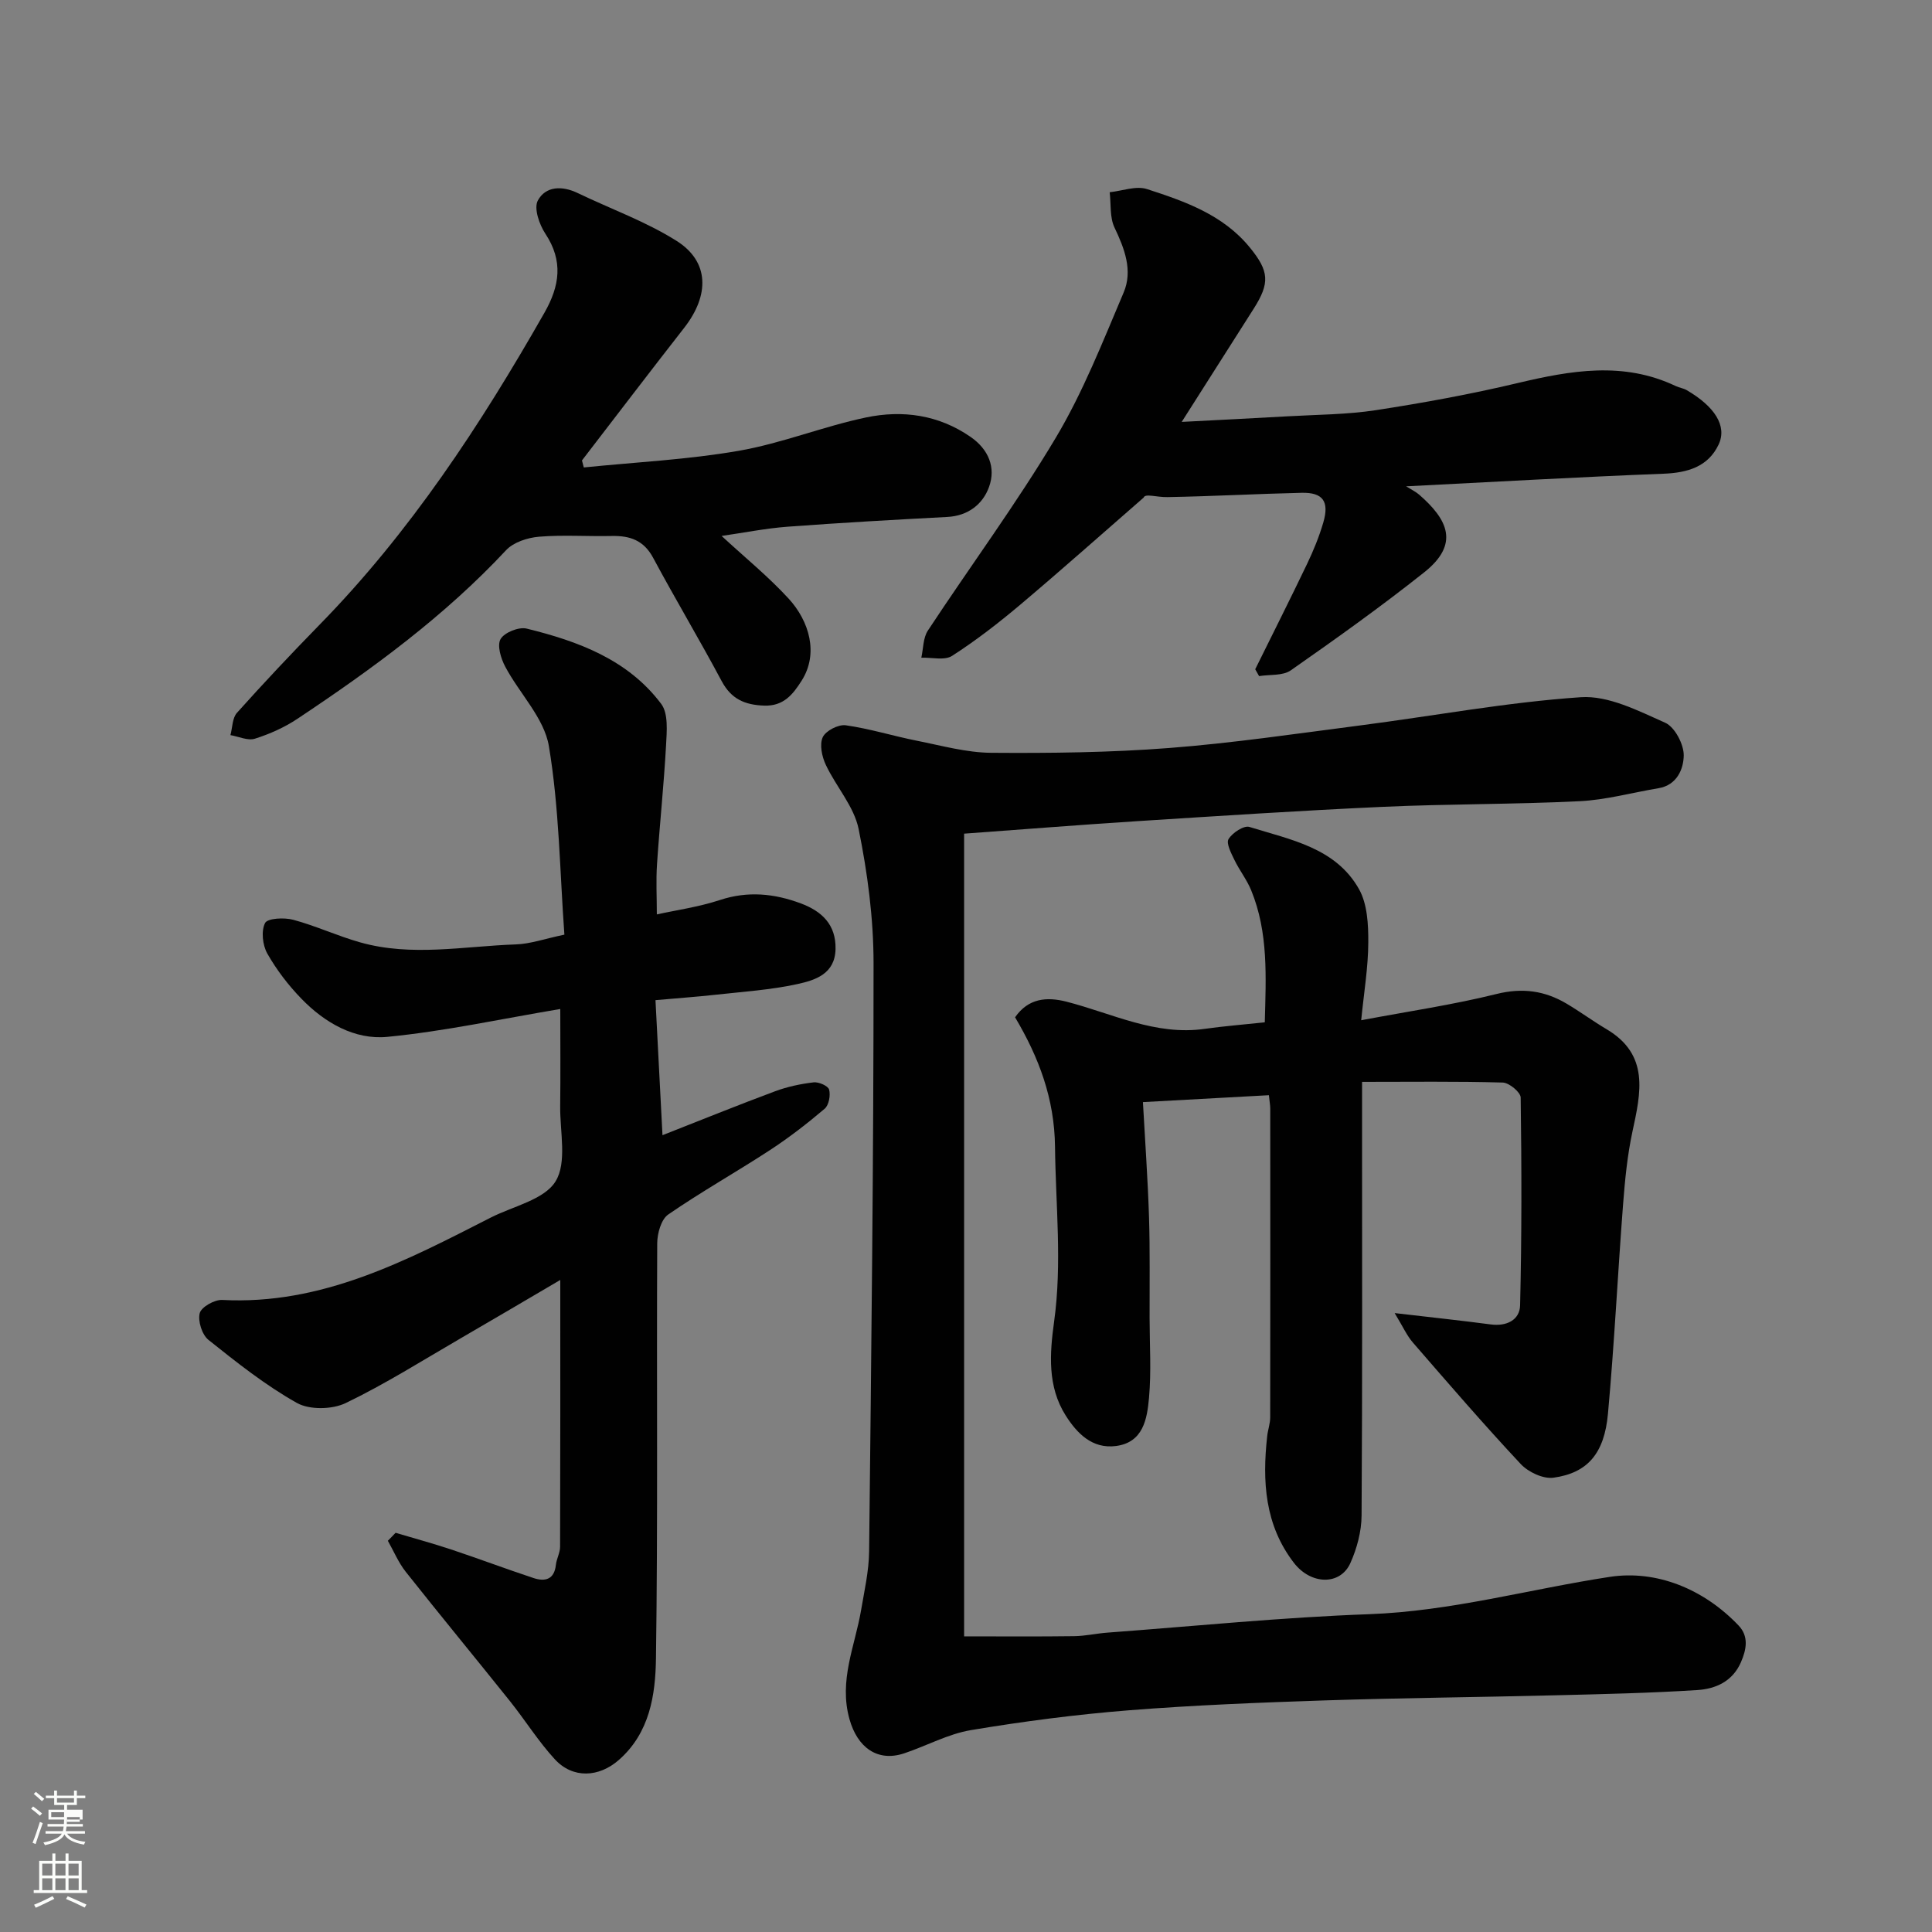
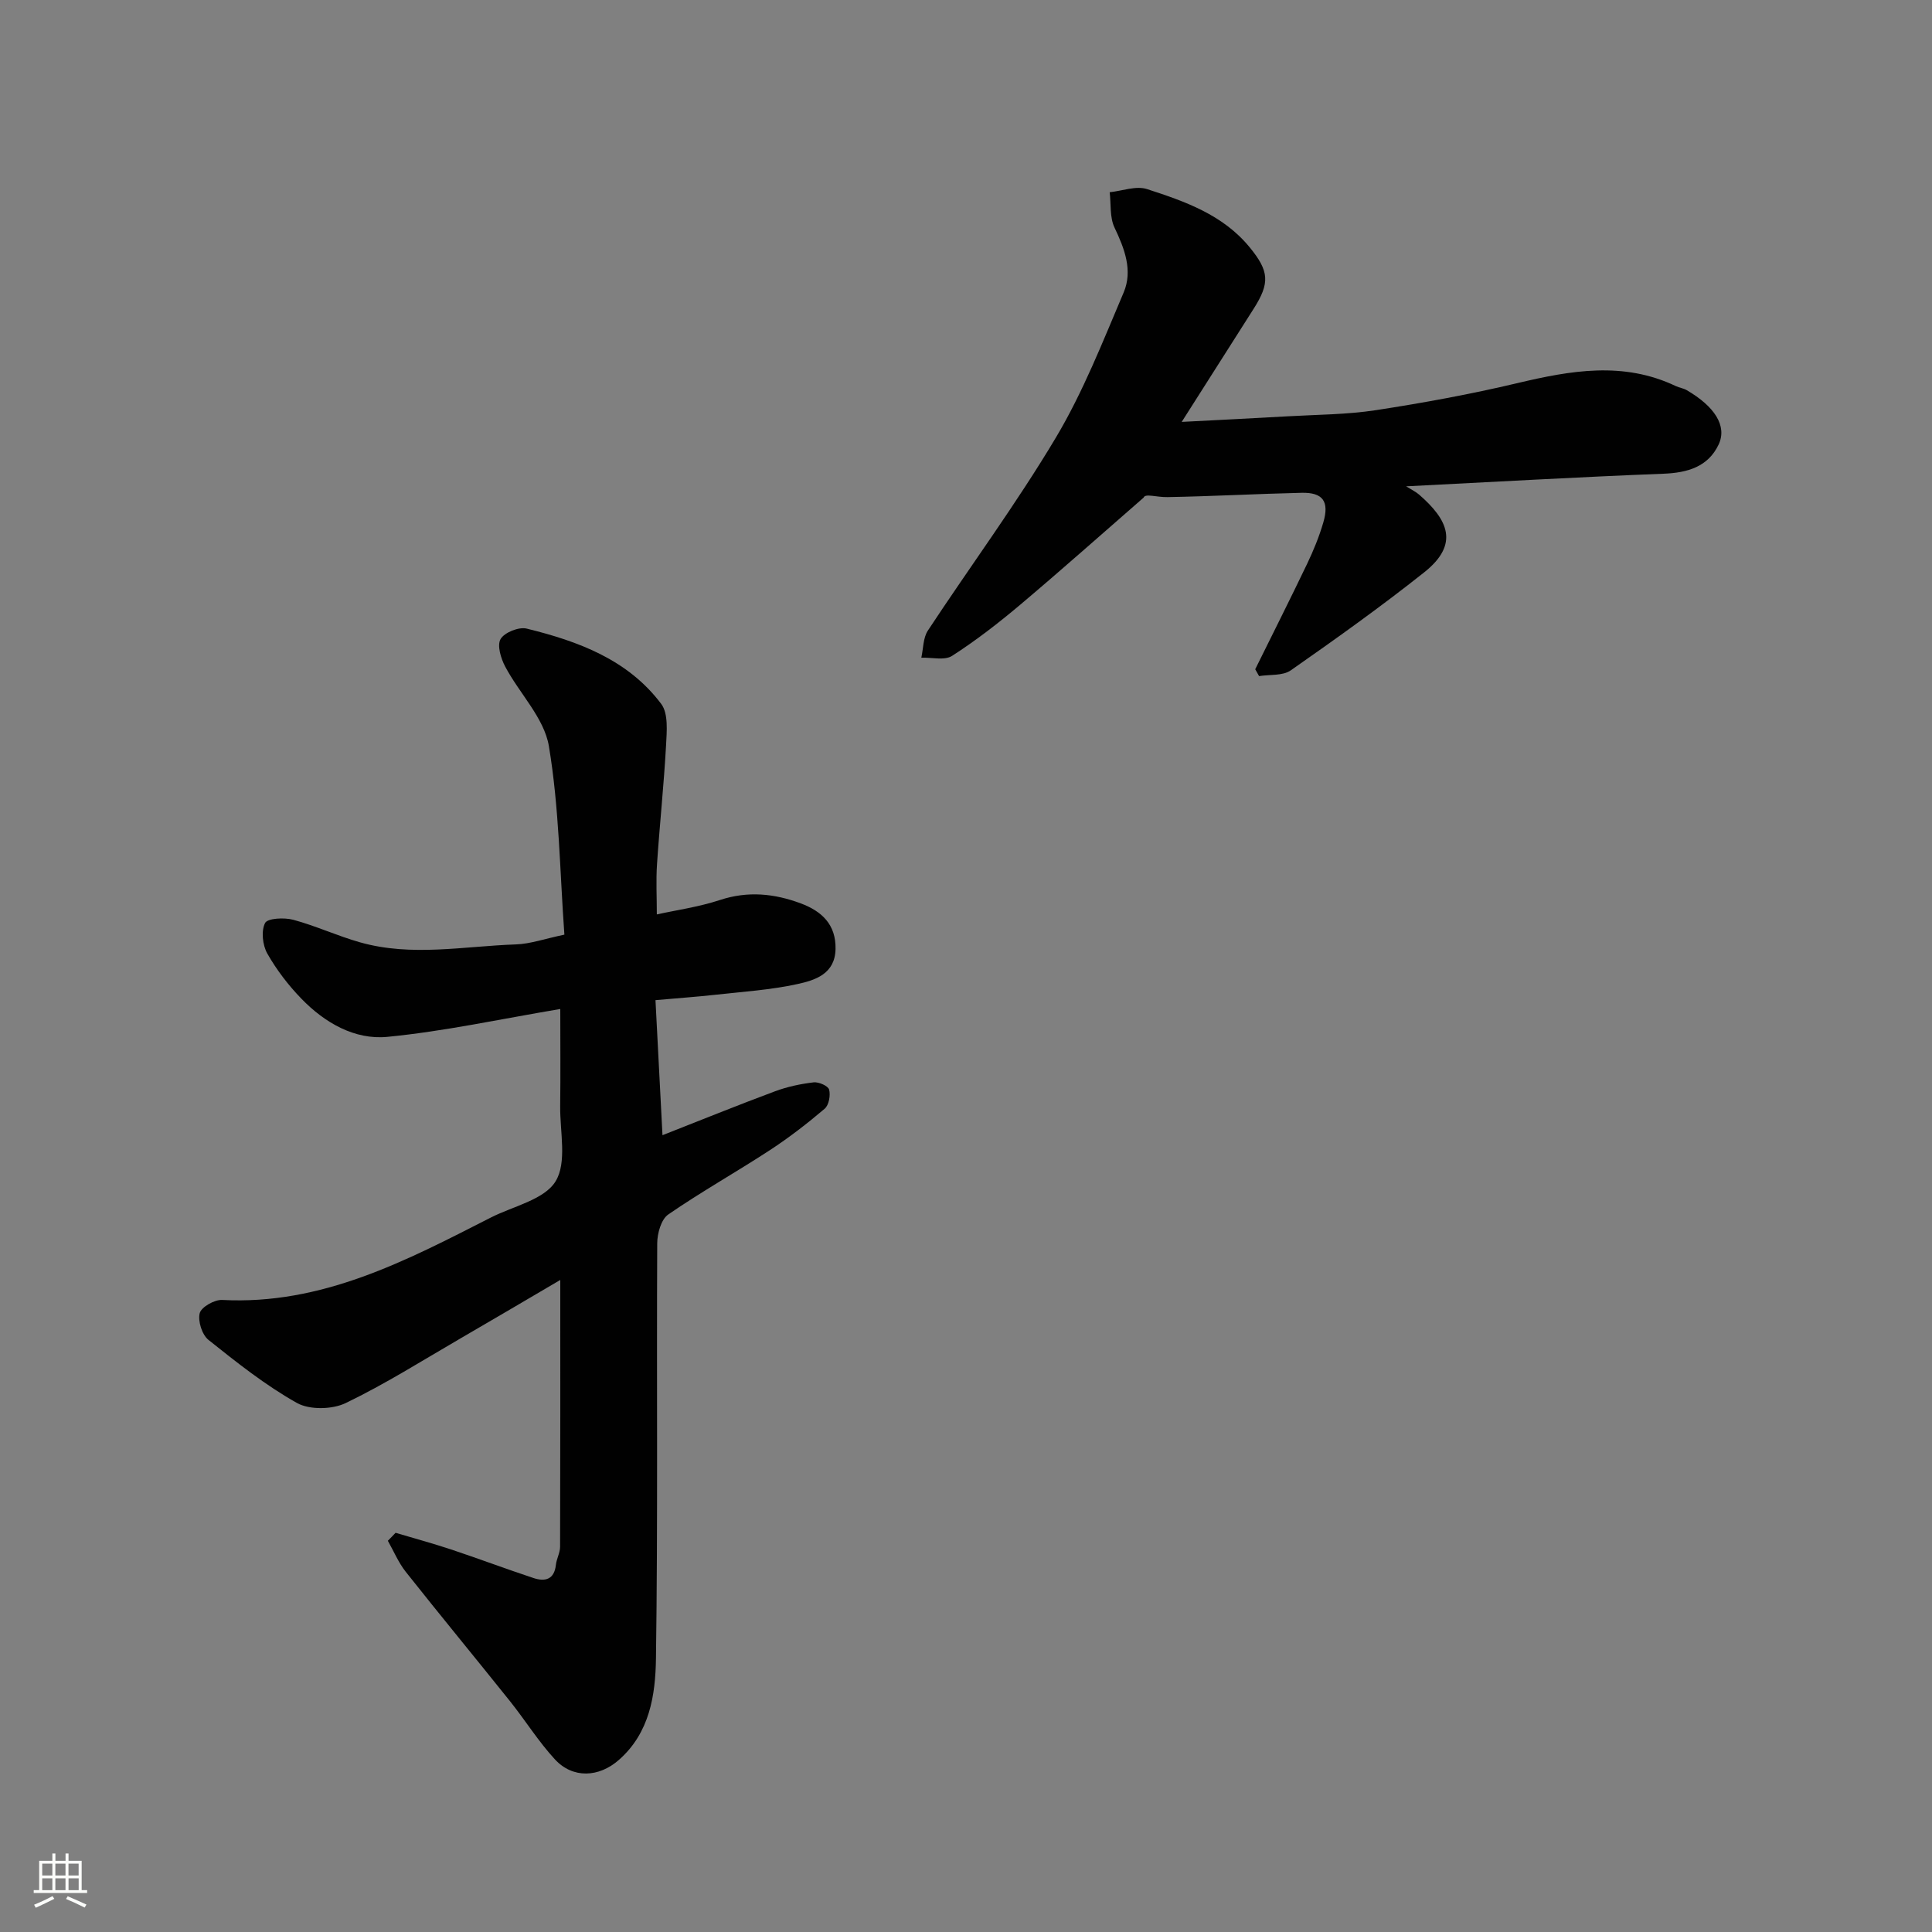
<svg xmlns="http://www.w3.org/2000/svg" enable-background="new 0 0 400 400" viewBox="0 0 400 400">
  <rect x="0" y="0" width="400" height="400" fill="#808080" stroke="none" />
-   <path d="m6.44 374.46.42-.45c.65.47 1.27.95 1.85 1.44l-.45.49c-.65-.56-1.25-1.06-1.82-1.48m.93 7.33-.63-.26c.55-1.36 1.05-2.8 1.52-4.33.19.1.38.19.59.27-.46 1.29-.95 2.73-1.48 4.32m-.38-10.38.44-.42c.43.34 1.01.82 1.74 1.44l-.49.49c-.53-.51-1.09-1.01-1.69-1.51m2.5.35h1.72v-1.04h.59v1.04h3.52v-1.04h.59v1.04h1.75v.53h-1.75v1.42h-2.03v.97h3.22v2.03h-3.24c0 .35-.01.66-.03.93h3.32v.53h-3.37c-.03.27-.08.58-.15.94h3.96v.53h-3.71c.67.92 1.93 1.48 3.79 1.68-.13.24-.23.44-.29.59-2.13-.38-3.48-1.08-4.04-2.12-.43.97-1.77 1.72-4.03 2.23-.09-.19-.2-.37-.33-.55 2.1-.42 3.37-1.03 3.81-1.83h-3.36v-.53h3.58c.08-.29.13-.61.16-.94h-3.33v-.53h3.39c.02-.27.04-.58.04-.93h-3.23v-2.03h3.25v-.97h-2.07v-1.42h-1.73zm1.12 3.44v1h2.65c.01-.3.02-.44.01-.4v-.25-.35zm1.19-2h3.52v-.91h-3.52zm4.71 3h-2.63v.59c0 .15-.01.28-.01.4h2.64v-1.99z" fill="#fbfcfa" />
  <path d="m13.56 383.74h.63v1.52h2.72v6.07h1.13v.6h-11.06v-.6h1.13v-6.07h2.73v-1.52h.63v1.52h2.1v-1.52zm-2.69 8.83.38.56c-1.24.63-2.53 1.25-3.85 1.85-.1-.21-.21-.42-.34-.63 1.36-.55 2.63-1.15 3.81-1.78m-2.13-4.27h2.1v-2.45h-2.1zm0 3.04h2.1v-2.46h-2.1zm2.72-3.04h2.1v-2.45h-2.1zm0 3.04h2.1v-2.46h-2.1zm6.07 3.6c-1.41-.71-2.7-1.3-3.86-1.78l.35-.56c1.45.62 2.75 1.19 3.88 1.72zm-1.25-9.09h-2.1v2.45h2.1zm-2.09 5.49h2.1v-2.46h-2.1z" fill="#fbfcfa" />
  <g fill="#010101">
-     <path d="m199.61 172.6v166.19c7.99 0 15.4.06 22.81-.04 2.28-.03 4.55-.56 6.84-.73 18.07-1.34 36.12-3.17 54.22-3.82 17.01-.62 33.24-5.2 49.84-7.73 9.61-1.46 19.39 2.47 26.63 10.07 2.14 2.24 1.66 4.93.49 7.61-1.74 3.99-5.26 5.52-9.04 5.76-9.75.62-19.53.84-29.3 1.08-15.93.4-31.87.54-47.8 1.06-13.54.45-27.1.98-40.6 2.05-10.93.87-21.84 2.29-32.66 4.1-4.74.79-9.18 3.25-13.81 4.8-5.61 1.88-9.73-1.27-11.35-7.05-2.26-8.03 1.13-15.12 2.4-22.59.68-4.02 1.61-8.07 1.66-12.11.45-40.6.93-81.2.92-121.8 0-9.29-1.24-18.7-3.09-27.81-.95-4.69-4.68-8.78-6.8-13.3-.8-1.7-1.33-4.19-.63-5.71.61-1.33 3.23-2.68 4.75-2.47 4.97.7 9.81 2.22 14.74 3.2 5.1 1.01 10.25 2.46 15.39 2.5 12.26.09 24.57-.05 36.79-.99 13.22-1.02 26.37-2.97 39.54-4.67 15.25-1.97 30.42-4.81 45.73-5.85 5.72-.39 11.9 2.81 17.47 5.28 1.99.88 3.88 4.47 3.85 6.79-.04 2.75-1.37 6.13-5.22 6.77-5.45.91-10.86 2.42-16.34 2.69-13.58.67-27.21.55-40.8 1.17-16.98.77-33.95 1.89-50.91 2.97-11.86.76-23.7 1.71-35.72 2.58z" />
    <path d="m81.9 317.35c3.83 1.14 7.7 2.19 11.5 3.45 5.71 1.9 11.35 4.03 17.07 5.92 2.36.78 4.29.33 4.62-2.73.14-1.27.87-2.51.87-3.76.06-18.15.04-36.3.04-55.23-7.17 4.21-13.86 8.16-20.57 12.05-7.9 4.58-15.65 9.49-23.86 13.44-2.8 1.35-7.49 1.44-10.11-.03-6.5-3.65-12.44-8.37-18.3-13.05-1.33-1.06-2.23-3.91-1.81-5.53.33-1.28 3.06-2.82 4.65-2.74 20.65 1.09 38.07-8.11 55.6-17.05 4.65-2.37 11.07-3.69 13.42-7.5 2.41-3.9.9-10.27.96-15.56.08-6.61.02-13.23.02-20.13-12.33 2.07-23.99 4.62-35.8 5.77-6.77.66-12.97-2.92-17.78-7.88-2.72-2.8-5.16-5.99-7.08-9.37-.98-1.74-1.3-4.67-.46-6.32.51-1 3.97-1.17 5.83-.67 4.68 1.26 9.14 3.34 13.8 4.66 10.69 3.04 21.52.81 32.29.44 3-.1 5.97-1.17 10.05-2.02-.95-13.15-1.07-26.26-3.21-39.03-.97-5.82-6.09-10.89-9.04-16.46-.9-1.69-1.72-4.4-.96-5.71.79-1.36 3.77-2.56 5.38-2.17 10.69 2.62 20.99 6.42 27.88 15.6 1.5 2 1.15 5.69 1 8.56-.45 8.2-1.32 16.38-1.87 24.58-.23 3.39-.04 6.81-.04 10.44 3.87-.86 8.62-1.52 13.09-2.99 5.78-1.9 11.26-1.33 16.72.71 4.32 1.61 7.3 4.36 7.19 9.45-.11 5.17-4.23 6.45-7.89 7.25-5.58 1.22-11.35 1.59-17.04 2.22-3.88.43-7.78.7-12.35 1.11.49 9.44.96 18.48 1.45 27.96 7.92-3.11 15.57-6.21 23.3-9.09 2.55-.95 5.29-1.53 7.99-1.85 1.06-.12 3 .73 3.21 1.5.32 1.19-.05 3.22-.92 3.96-3.6 3.06-7.36 5.97-11.32 8.56-6.96 4.55-14.23 8.62-21.07 13.34-1.47 1.01-2.27 3.92-2.28 5.97-.14 28.66.15 57.32-.26 85.97-.11 7.55-1.29 15.4-7.71 21.01-4.11 3.6-9.5 3.88-13.21-.14-3.42-3.71-6.12-8.06-9.28-12.02-7.17-8.96-14.48-17.82-21.6-26.81-1.52-1.92-2.49-4.27-3.71-6.43.55-.54 1.07-1.1 1.6-1.65z" />
-     <path d="m261.86 211.66c.24-9.34.78-18.55-2.81-27.32-.9-2.21-2.44-4.15-3.48-6.31-.66-1.38-1.75-3.43-1.21-4.31.79-1.3 3.18-2.87 4.32-2.51 8.48 2.64 17.86 4.29 22.69 12.88 1.73 3.08 1.94 7.32 1.92 11.02-.02 5.18-.9 10.36-1.47 16.12 9.85-1.86 19.03-3.2 28-5.43 5.38-1.34 10.01-.69 14.55 2.01 2.8 1.66 5.43 3.6 8.23 5.26 8.95 5.3 7.12 13.15 5.38 21.22-1.06 4.93-1.55 10.01-1.94 15.06-1.11 14.44-1.81 28.92-3.13 43.35-.75 8.26-4.25 12.27-11.27 13.24-2.14.3-5.23-1.16-6.8-2.84-7.65-8.18-14.97-16.67-22.31-25.13-1.27-1.46-2.08-3.32-3.78-6.11 7.64.89 13.78 1.54 19.9 2.35 3.29.44 6-.93 6.07-3.96.35-14.34.32-28.68.12-43.02-.02-1.1-2.39-3.06-3.71-3.1-9.54-.27-19.09-.14-29.13-.14v6.82c0 27.65.08 55.31-.1 82.96-.02 3.31-.96 6.83-2.33 9.87-2.1 4.64-8.16 4.5-11.68-.07-6.04-7.84-6.57-16.89-5.53-26.24.14-1.3.62-2.58.62-3.87.04-21.32.02-42.64.01-63.97 0-.64-.13-1.28-.28-2.74-8.44.46-16.77.92-26.08 1.43.44 8.04 1.01 15.9 1.26 23.76.22 6.99.1 13.99.12 20.99.01 5.5.37 11.03-.12 16.48-.39 4.32-1.17 9.23-6.84 9.97-4.92.64-8.08-2.63-10.42-6.33-3.8-6-3.3-12.83-2.39-19.41 1.68-12.1.32-24.13.19-36.21-.11-9.99-3.36-18.54-8.27-26.81 2.76-3.97 6.57-4.27 10.62-3.24 9.45 2.42 18.43 7.1 28.66 5.63 3.89-.55 7.83-.86 12.42-1.35z" />
-     <path d="m120.87 96.78c10.71-1.09 21.52-1.61 32.1-3.45 8.91-1.55 17.46-5.04 26.33-6.9 7.54-1.58 15.01-.57 21.64 4.02 3.75 2.59 5.27 6.36 3.84 10.34-1.28 3.58-4.33 6.02-8.67 6.24-11.02.58-22.05 1.2-33.06 2.02-4.54.34-9.03 1.25-13.65 1.91 4.79 4.43 9.68 8.4 13.89 12.99 4.23 4.62 6.28 11.35 2.66 17.01-1.77 2.77-3.69 5.28-7.76 5.13-4.01-.15-6.79-1.36-8.77-5.06-4.59-8.6-9.6-16.98-14.21-25.57-1.94-3.61-4.8-4.57-8.55-4.49-5.02.11-10.07-.26-15.06.15-2.36.2-5.27 1.13-6.81 2.78-12.78 13.7-27.75 24.63-43.23 34.93-2.67 1.78-5.73 3.14-8.79 4.11-1.46.46-3.36-.45-5.06-.74.42-1.56.38-3.54 1.35-4.62 5.52-6.16 11.2-12.2 16.99-18.12 18.84-19.22 33.43-41.46 46.67-64.71 3.17-5.57 3.93-10.71.19-16.37-1.26-1.9-2.42-5.27-1.56-6.86 1.62-3 5.03-3.11 8.26-1.55 6.84 3.29 14.11 5.89 20.48 9.91 6.78 4.28 6.85 11.23 1.55 18.01-7.11 9.1-14.11 18.29-21.15 27.44.12.49.25.97.38 1.45z" />
    <path d="m291.12 100.69c1.17.73 2.02 1.13 2.7 1.72 5.93 5.17 8.44 10.21 1.04 16.09-8.94 7.1-18.26 13.75-27.62 20.29-1.66 1.16-4.34.83-6.56 1.19-.27-.47-.53-.94-.8-1.42 3.59-7.26 7.23-14.49 10.73-21.79 1.33-2.78 2.51-5.66 3.37-8.61 1.27-4.36-.09-6.23-4.49-6.13-9.26.21-18.52.73-27.78.89-2.3.04-4.62-.8-4.93.1-8.51 7.41-16.93 14.91-25.55 22.18-4.5 3.79-9.18 7.42-14.11 10.59-1.56 1-4.22.3-6.37.38.42-1.89.36-4.1 1.35-5.61 8.79-13.34 18.31-26.23 26.49-39.93 5.64-9.45 9.72-19.88 14.05-30.07 1.93-4.55.19-9.07-1.9-13.46-1-2.11-.7-4.84-.99-7.3 2.59-.27 5.46-1.39 7.73-.65 7.84 2.54 15.72 5.3 21.24 12.04 4.07 4.96 4.23 7.39.84 12.73-4.71 7.41-9.43 14.82-14.9 23.43 8.04-.42 15.01-.76 21.97-1.16 6.09-.35 12.24-.35 18.24-1.27 9.81-1.51 19.6-3.3 29.25-5.59 11.08-2.63 21.98-4.57 32.85.61.72.34 1.57.44 2.25.84 5.75 3.35 8.41 7.39 6.61 11.24-2.17 4.62-6.44 5.87-11.45 6.06-17.52.68-35.01 1.69-53.26 2.61z" />
  </g>
</svg>